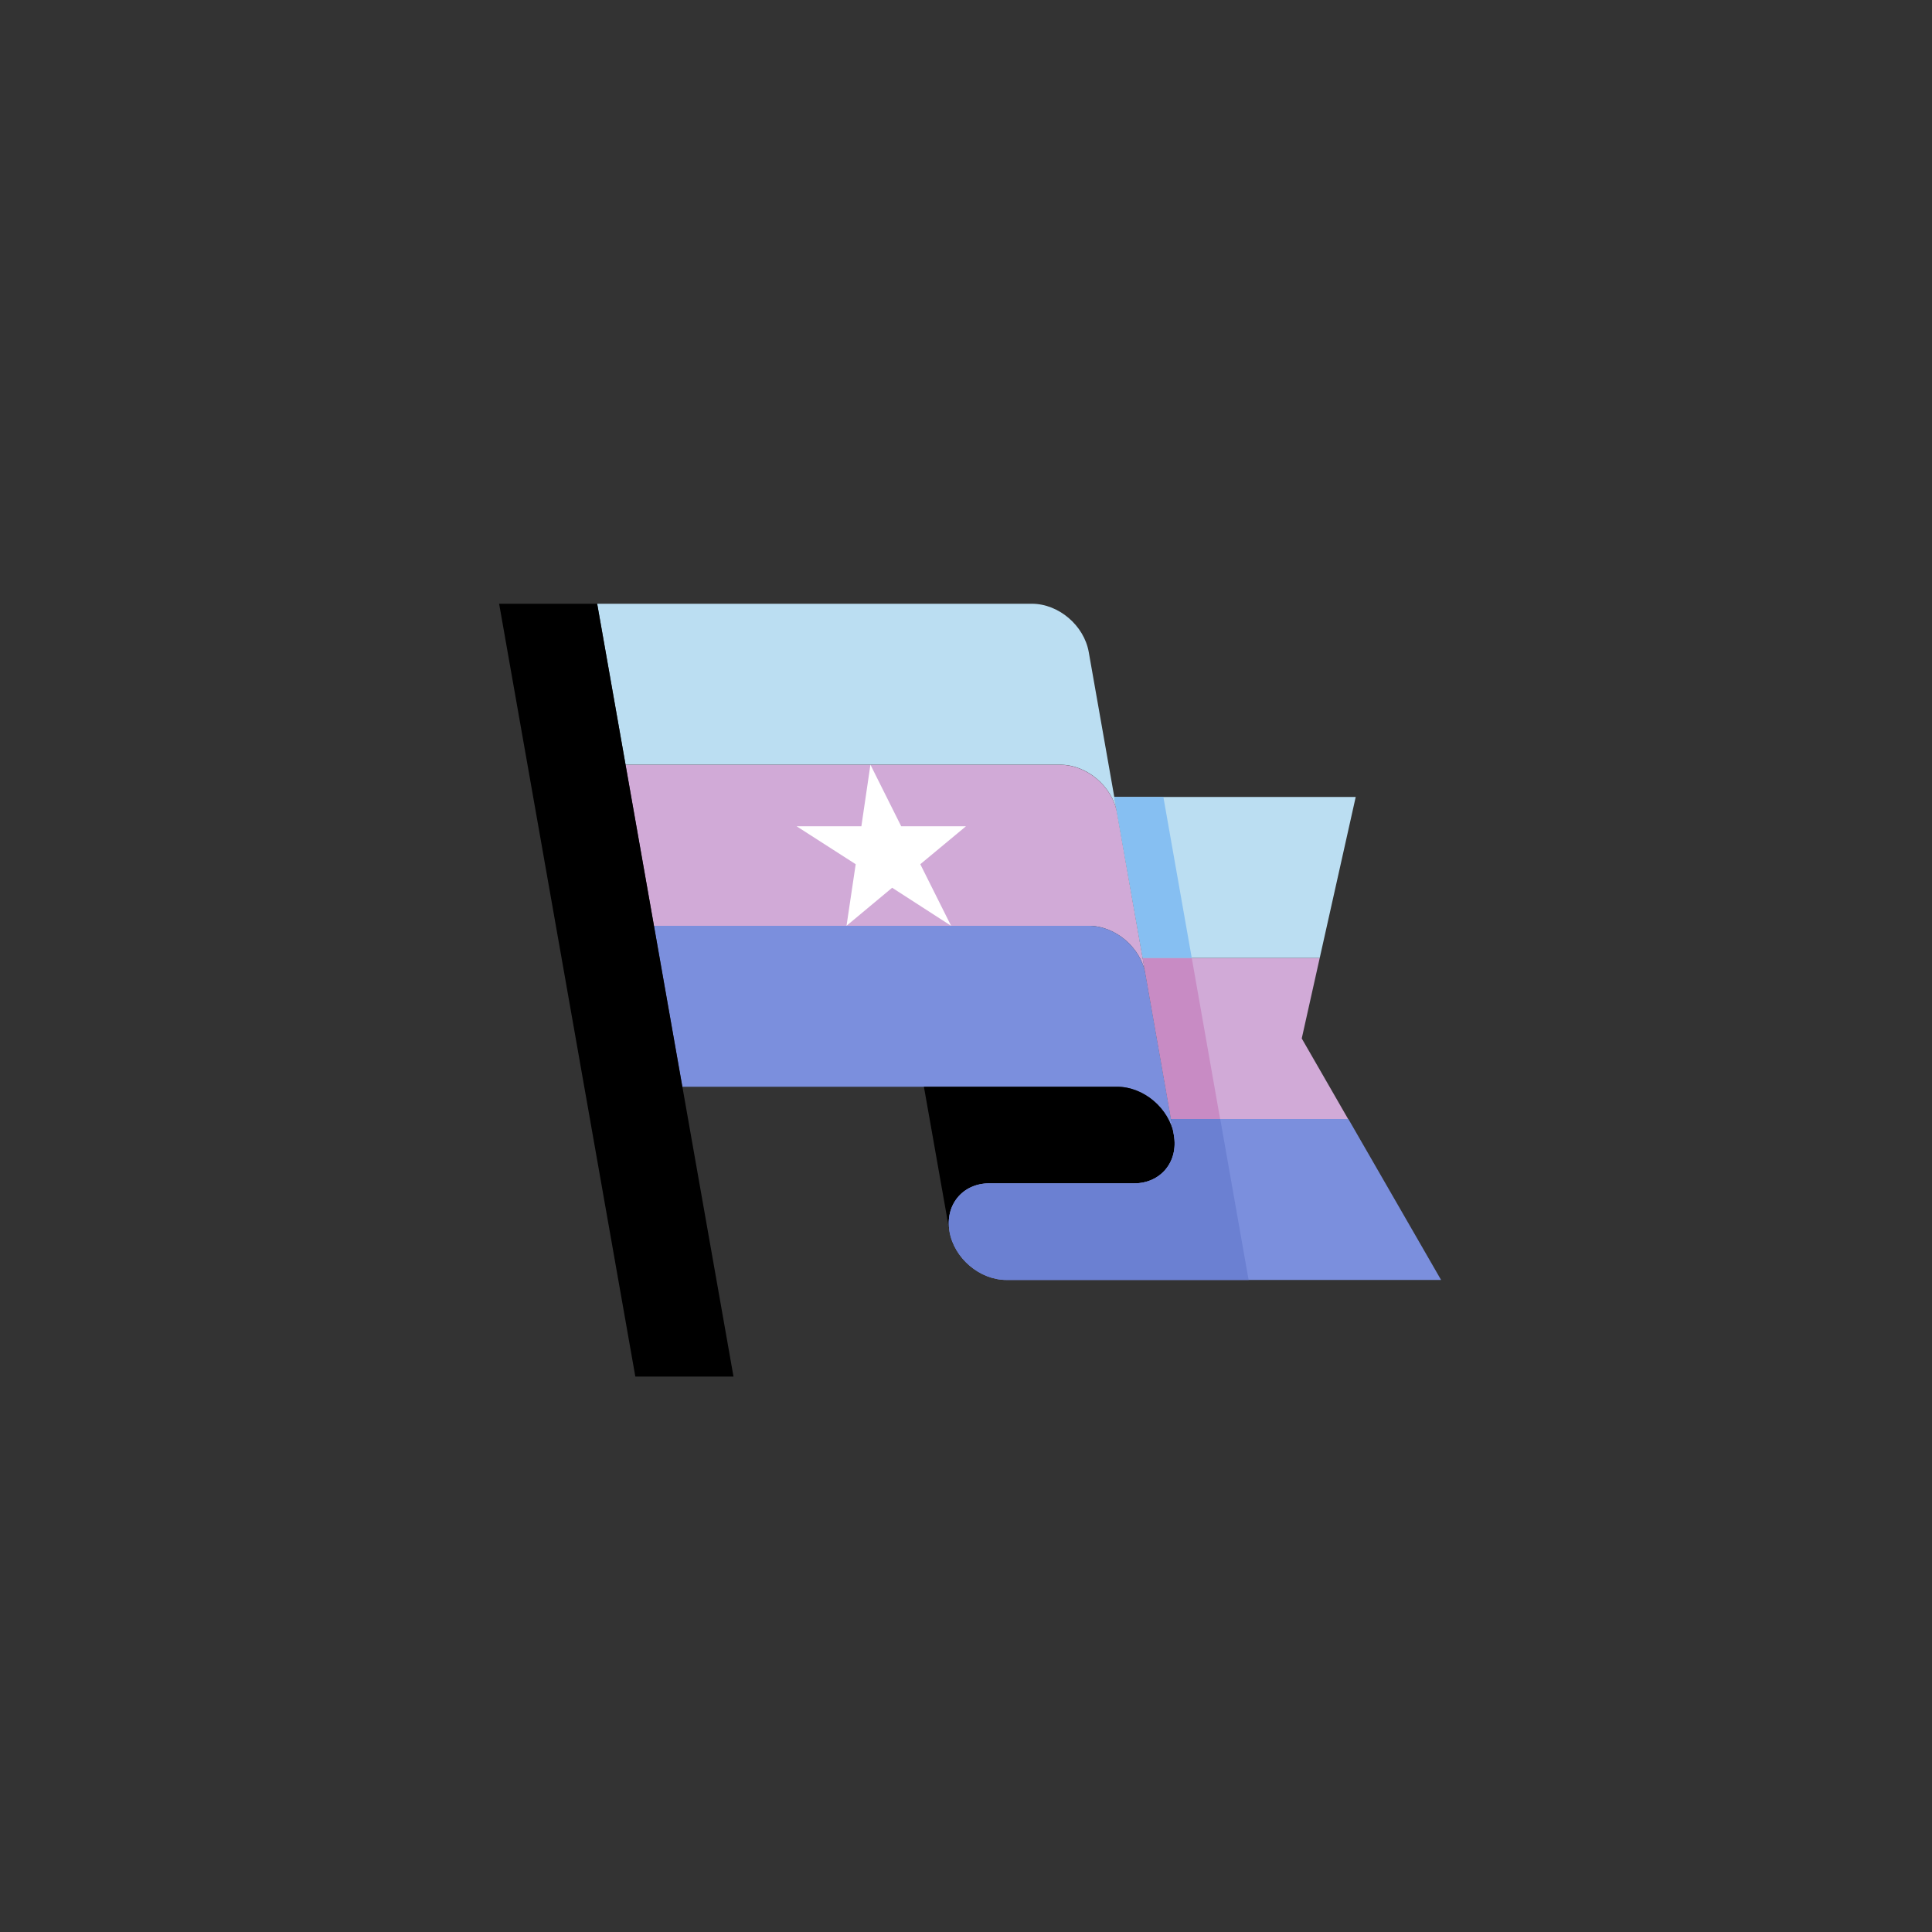
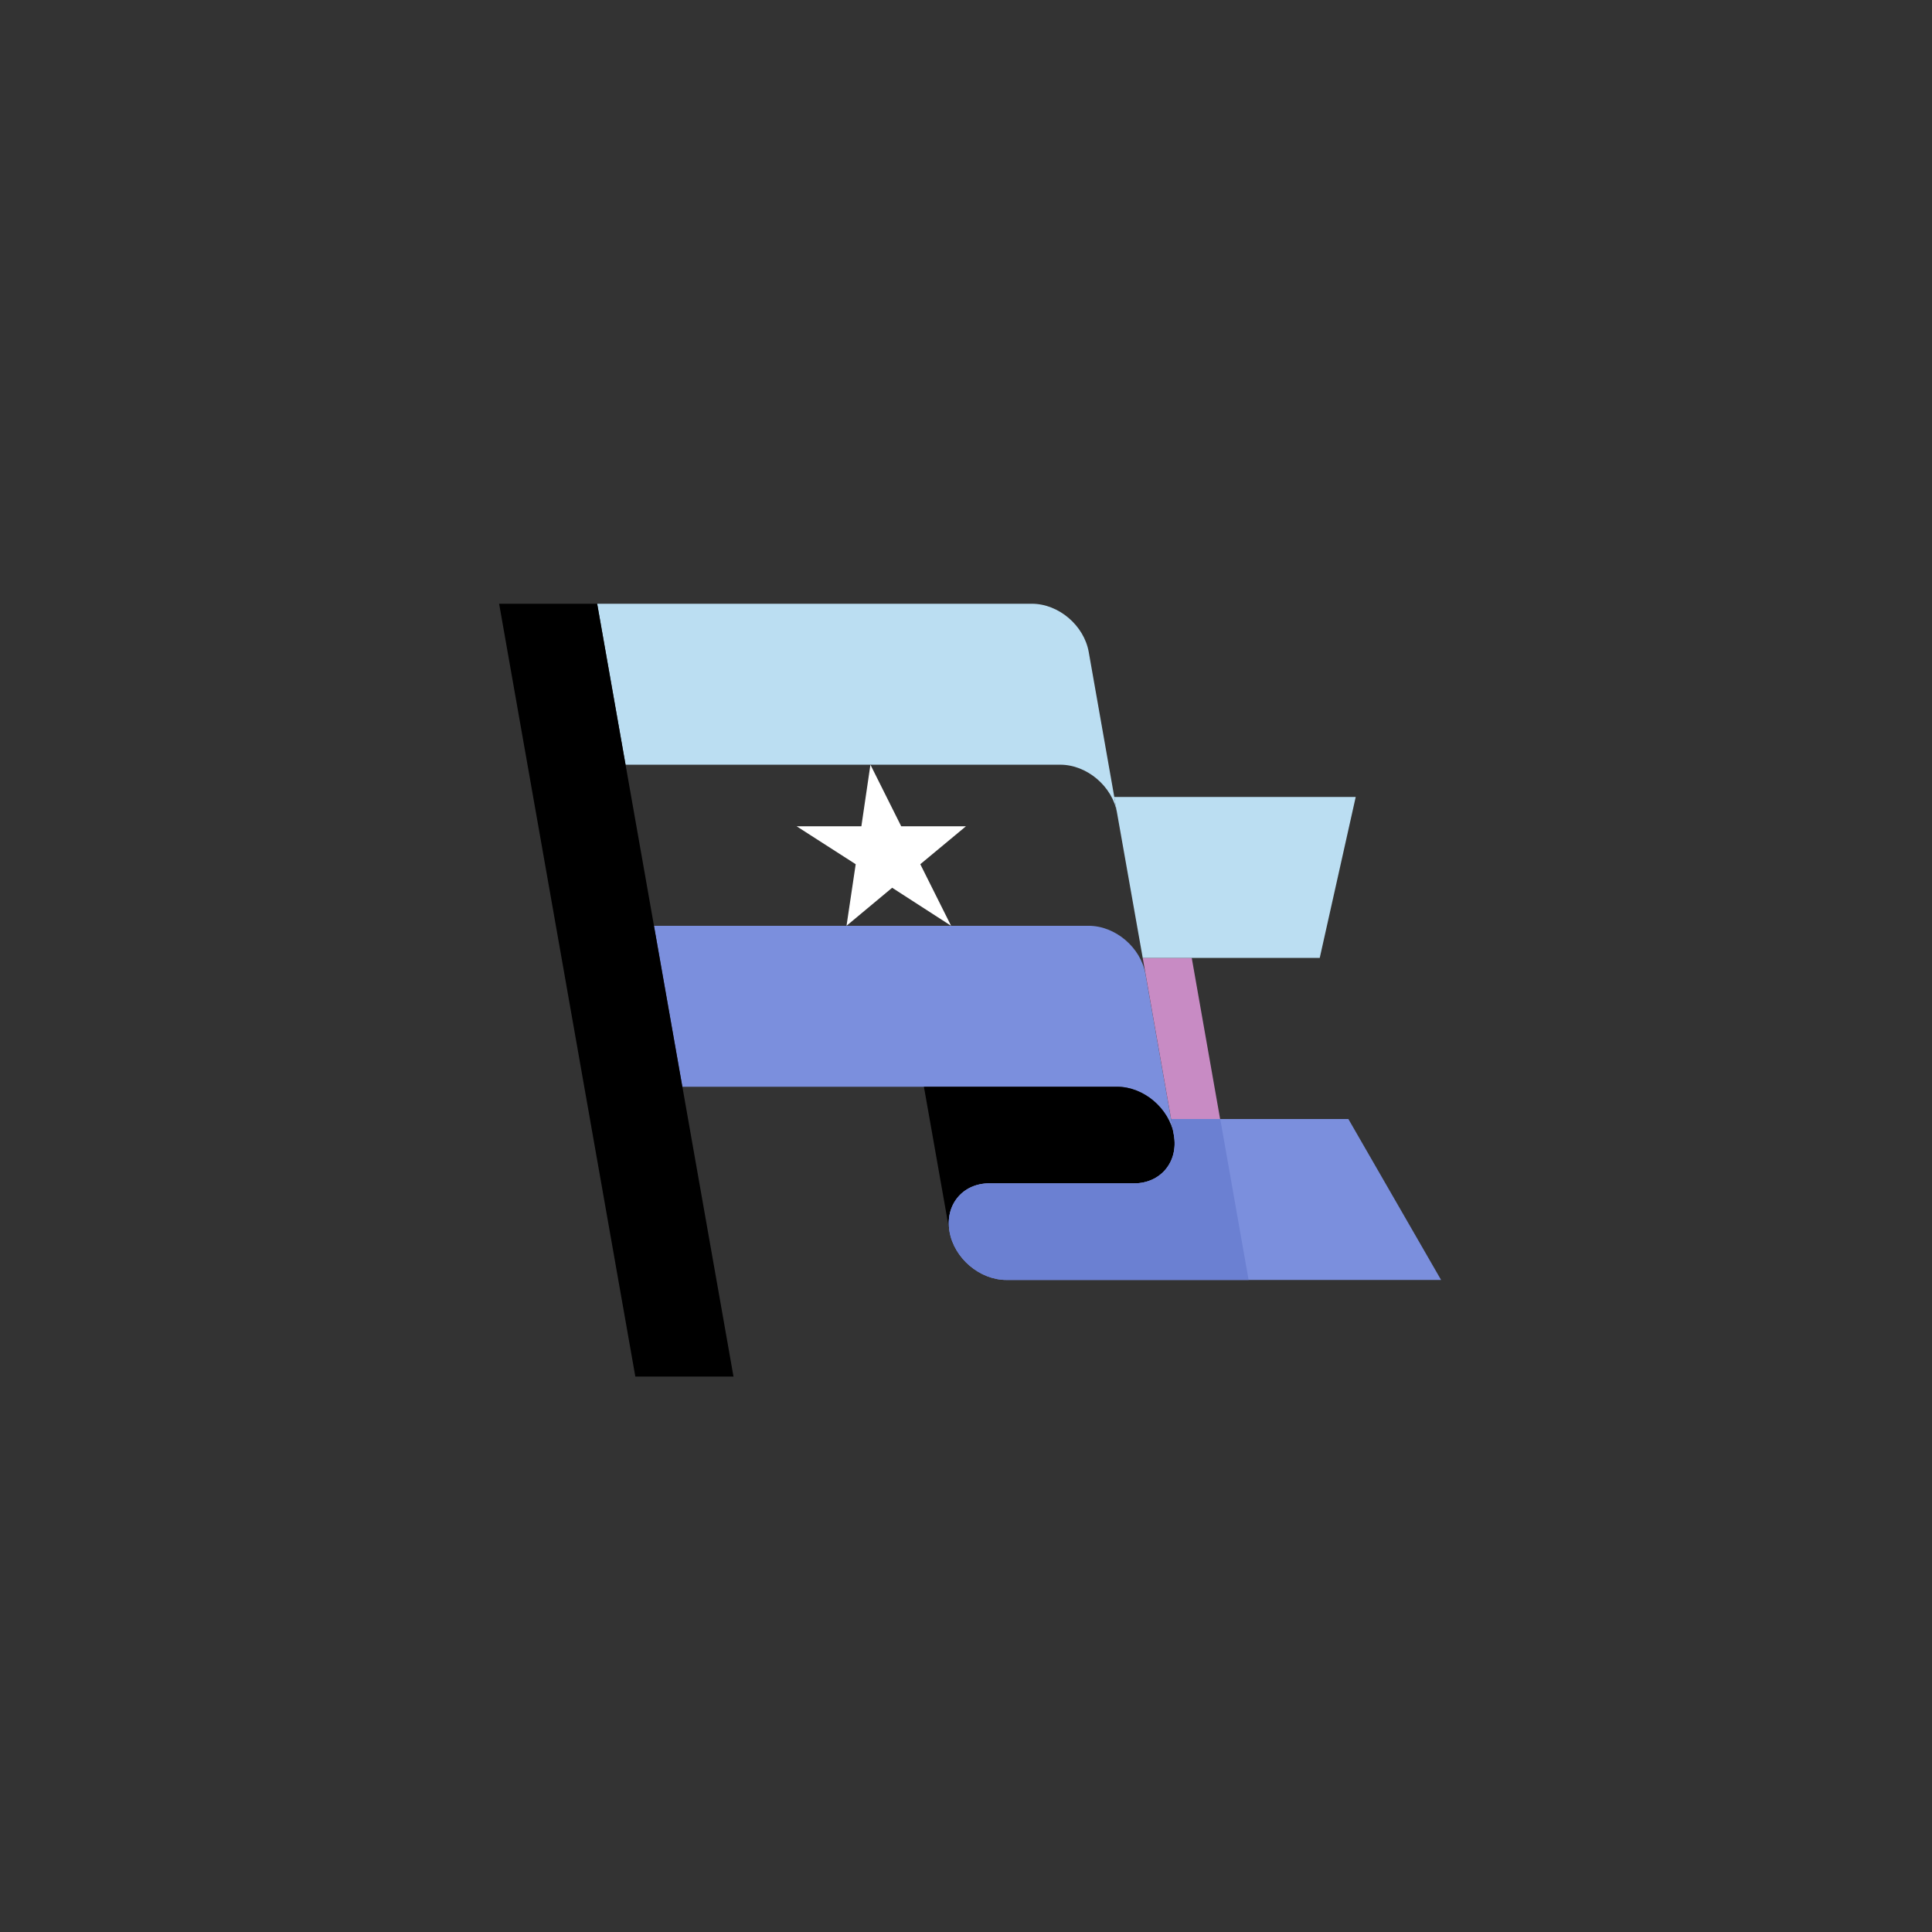
<svg xmlns="http://www.w3.org/2000/svg" width="32" height="32" viewBox="0 0 32 32" fill="none">
  <rect x="0" y="0" width="32" height="32" fill="#333333" stroke="none" />
  <g clip-path="url(#clip0)">
    <path d="M18.503 13.466C18.425 13.024 18.003 12.666 17.561 12.666H10.361L9.891 10H17.091C17.533 10 17.955 10.358 18.033 10.8L18.503 13.466Z" fill="#BBDEF2" />
-     <path d="M18.973 16.134C18.895 15.692 18.473 15.334 18.031 15.334H10.831L10.361 12.668H17.561C18.003 12.668 18.425 13.026 18.503 13.468L18.973 16.134Z" fill="#D1AAD7" />
    <path d="M15.243 14.314L15.999 13.686H14.927L14.417 12.666L14.267 13.686H13.195L14.173 14.314L14.021 15.334L14.777 14.704L15.753 15.334L15.243 14.314Z" fill="white" />
    <path d="M19.443 18.8C19.365 18.358 18.943 18 18.501 18H11.301L10.831 15.334H18.031C18.473 15.334 18.895 15.692 18.973 16.134L19.443 18.8Z" fill="#7B8FDD" />
    <path d="M18.503 18H15.303L15.727 20.4C15.649 19.958 15.945 19.6 16.385 19.6H18.785C19.227 19.6 19.521 19.242 19.443 18.8C19.365 18.358 18.945 18 18.503 18Z" fill="black" />
    <path d="M10.523 22.8H12.149L9.891 10H8.267L10.523 22.8Z" fill="black" />
    <path d="M19.443 18.8C19.521 19.242 19.225 19.6 18.785 19.6H16.385C15.943 19.6 15.649 19.958 15.727 20.4C15.805 20.842 16.227 21.2 16.669 21.2H23.869L22.333 18.534H19.397L19.443 18.8Z" fill="#7B8FDD" />
    <path d="M19.443 18.8C19.521 19.242 19.225 19.6 18.785 19.6H16.385C15.943 19.6 15.649 19.958 15.727 20.4C15.805 20.842 16.227 21.2 16.669 21.2H20.681L20.211 18.534H19.399L19.443 18.8Z" fill="#6B80D2" />
-     <path d="M21.561 17.2L21.859 15.866H18.927L19.397 18.534H22.329L21.561 17.2Z" fill="#D1AAD7" />
    <path d="M19.739 15.866H18.927L19.397 18.534H20.209L19.739 15.866Z" fill="#C88BC4" />
    <path d="M21.859 15.866L22.455 13.2H18.455L18.927 15.866H21.859Z" fill="#BBDEF2" />
-     <path d="M19.269 13.2H18.455L18.927 15.866H19.739L19.269 13.2Z" fill="#86BFF2" />
  </g>
  <defs>
    <clipPath id="clip0">
      <rect width="15.6" height="12.8" fill="white" transform="translate(8.267 10)" />
    </clipPath>
  </defs>
</svg>